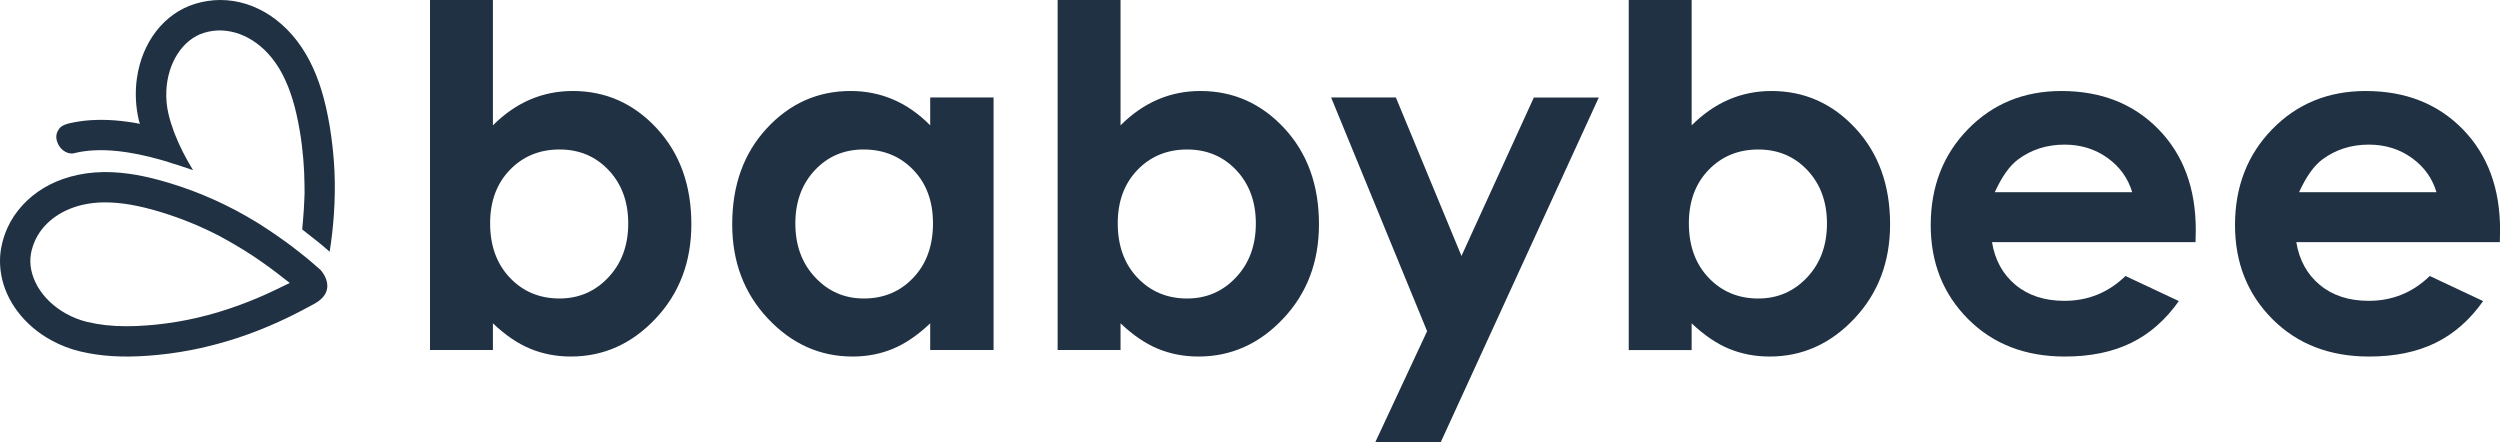
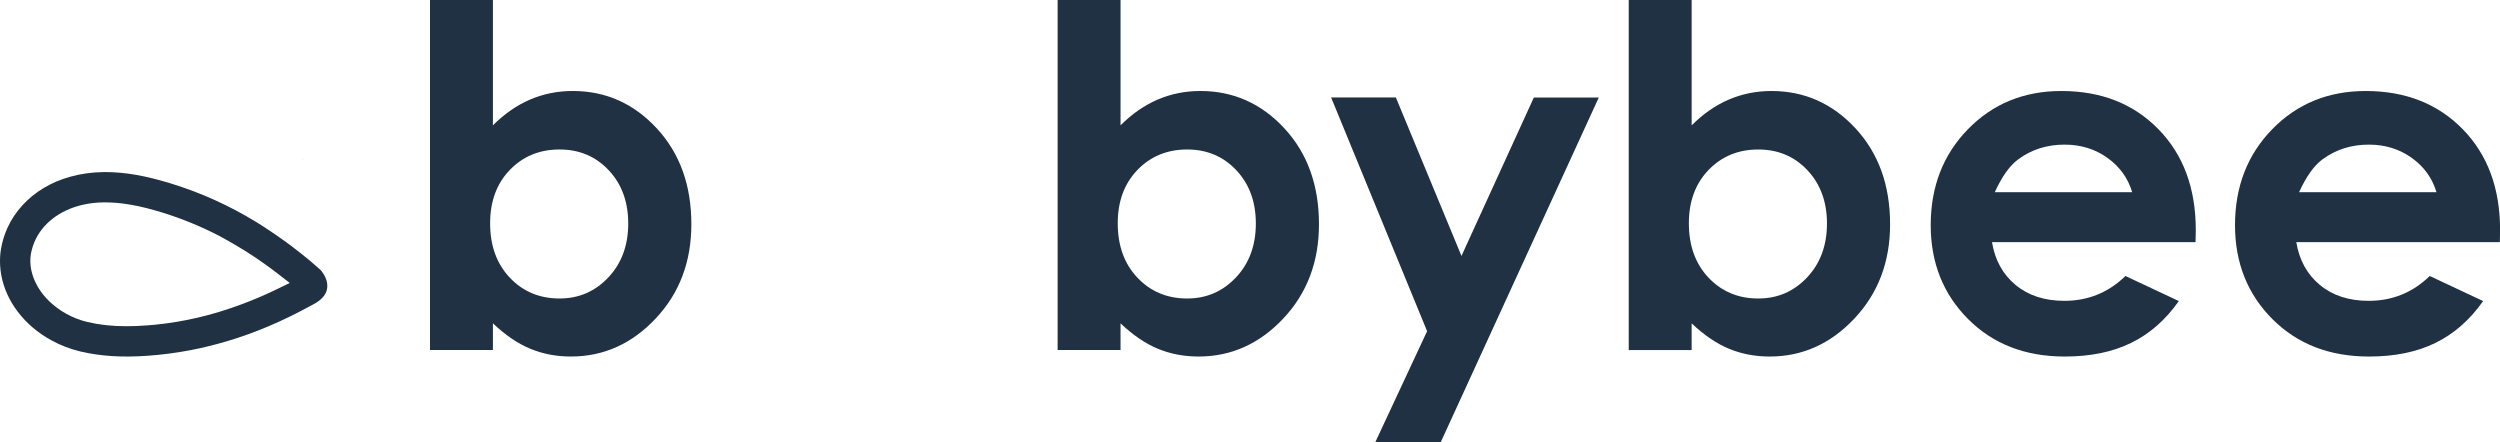
<svg xmlns="http://www.w3.org/2000/svg" width="100%" height="100%" viewBox="0 0 11426 2022" version="1.1" xml:space="preserve" style="fill-rule:evenodd;clip-rule:evenodd;stroke-linejoin:round;stroke-miterlimit:2;">
  <g transform="matrix(4.167,0,0,4.167,0.001,-3.179)">
-     <path d="M364.163,235.306C364.816,235.852 365.486,236.458 366.139,237.031L366.143,237.011L366.146,237.011L366.143,237.009C365.49,236.458 364.819,235.852 364.163,235.306Z" style="fill:rgb(31,49,66);fill-rule:nonzero;" />
    <path d="M667.279,304.986C652.767,320.434 634.903,328.152 613.692,328.151C591.793,328.151 573.631,320.559 559.212,305.368C544.782,290.183 537.572,270.278 537.572,245.673C537.572,221.57 544.782,202.055 559.214,187.115C573.633,172.188 591.795,164.715 613.694,164.715C635.413,164.715 653.404,172.314 667.663,187.499C681.917,202.69 689.047,222.166 689.047,245.926C689.047,269.858 681.789,289.545 667.279,304.986ZM628.204,100.565C611.568,100.565 595.954,103.707 581.358,109.978C566.761,116.263 553.187,125.684 540.63,138.241L540.631,0.767L471.636,0.766L471.632,384.669L540.627,384.67L540.627,355.39C554.201,368.29 567.867,377.586 581.612,383.27C595.357,388.955 610.204,391.8 626.161,391.801C661.97,391.801 692.946,377.924 719.084,350.177C745.22,322.429 758.286,287.935 758.287,246.693C758.287,203.925 745.645,168.876 720.359,141.55C695.069,114.225 664.35,100.565 628.204,100.565Z" style="fill:rgb(31,49,66);fill-rule:nonzero;" />
-     <path d="M1001.74,305.373C987.363,320.564 969.262,328.155 947.443,328.155C926.297,328.155 908.493,320.437 894.034,304.989C879.568,289.547 872.341,269.86 872.341,245.928C872.341,222.168 879.444,202.692 893.651,187.501C907.866,172.317 925.703,164.719 947.193,164.719C969.177,164.719 987.365,172.193 1001.74,187.12C1016.12,202.06 1023.31,221.576 1023.31,245.679C1023.31,270.284 1016.12,290.189 1001.74,305.373ZM1020.25,138.246C1007.87,125.689 994.398,116.268 979.82,109.983C965.237,103.711 949.644,100.569 933.034,100.568C896.928,100.568 866.241,114.227 840.983,141.552C815.724,168.877 803.093,203.926 803.093,246.693C803.092,287.935 816.145,322.43 842.254,350.178C868.359,377.926 899.295,391.804 935.064,391.804C951,391.804 965.788,388.959 979.434,383.275C993.081,377.591 1006.69,368.295 1020.25,355.395L1020.25,384.675L1089.75,384.676L1089.75,107.694L1020.25,107.693L1020.25,138.246Z" style="fill:rgb(31,49,66);fill-rule:nonzero;" />
    <path d="M1355.66,304.994C1341.15,320.442 1323.28,328.16 1302.07,328.159C1280.17,328.159 1262.01,320.567 1247.59,305.376C1233.16,290.191 1225.95,270.286 1225.95,245.681C1225.95,221.578 1233.16,202.063 1247.59,187.123C1262.01,172.196 1280.17,164.723 1302.07,164.723C1323.79,164.723 1341.78,172.322 1356.04,187.507C1370.29,202.698 1377.42,222.173 1377.42,245.933C1377.42,269.866 1370.17,289.552 1355.66,304.994ZM1316.58,100.573C1299.95,100.573 1284.33,103.715 1269.74,109.986C1255.14,116.271 1241.57,125.692 1229.01,138.249L1229.01,0.775L1160.01,0.774L1160.01,384.677L1229.01,384.677L1229.01,355.398C1242.58,368.298 1256.25,377.594 1269.99,383.278C1283.74,388.962 1298.58,391.808 1314.54,391.808C1350.35,391.809 1381.32,377.932 1407.46,350.184C1433.6,322.437 1446.66,287.943 1446.66,246.7C1446.66,203.933 1434.02,168.884 1408.74,141.558C1383.45,114.233 1352.73,100.573 1316.58,100.573Z" style="fill:rgb(31,49,66);fill-rule:nonzero;" />
    <path d="M1602.96,281.494L1531.01,107.699L1459.99,107.698L1565.27,364.01L1508.32,486L1580.1,486L1753.57,107.701L1682.35,107.701L1602.96,281.494Z" style="fill:rgb(31,49,66);fill-rule:nonzero;" />
    <path d="M1982.07,305.001C1967.55,320.449 1949.69,328.167 1928.48,328.166C1906.58,328.166 1888.42,320.574 1874,305.383C1859.57,290.198 1852.36,270.293 1852.36,245.688C1852.36,221.585 1859.57,202.07 1874,187.13C1888.42,172.203 1906.58,164.73 1928.48,164.73C1950.2,164.73 1968.19,172.329 1982.45,187.514C1996.7,202.705 2003.83,222.18 2003.83,245.941C2003.83,269.873 1996.58,289.56 1982.07,305.001ZM1942.99,100.58C1926.35,100.58 1910.74,103.722 1896.14,109.993C1881.55,116.278 1867.97,125.699 1855.42,138.256L1855.42,0.782L1786.42,0.781L1786.42,384.684L1855.41,384.685L1855.41,355.405C1868.99,368.305 1882.65,377.601 1896.4,383.285C1910.14,388.97 1924.99,391.815 1940.95,391.815C1976.76,391.816 2007.73,377.939 2033.87,350.191C2060.01,322.444 2073.07,287.95 2073.07,246.707C2073.07,203.94 2060.43,168.891 2035.15,141.565C2009.85,114.24 1979.14,100.58 1942.99,100.58Z" style="fill:rgb(31,49,66);fill-rule:nonzero;" />
    <path d="M2187.89,211.574C2195.71,194.435 2204.21,182.472 2213.39,175.68C2228.01,164.819 2245.01,159.386 2264.39,159.387C2282.24,159.387 2297.93,164.226 2311.44,173.898C2324.95,183.576 2334.01,196.133 2338.6,211.575L2187.89,211.574ZM2260.96,100.584C2219.88,100.583 2185.73,114.539 2158.49,142.458C2131.25,170.377 2117.63,205.466 2117.63,247.725C2117.63,288.966 2131.29,323.296 2158.61,350.701C2185.94,378.113 2221.32,391.819 2264.77,391.819C2292.77,391.819 2316.96,386.855 2337.32,376.926C2357.69,366.997 2375.17,351.681 2389.77,330.978L2331.22,303.48C2312.54,321.641 2290.23,330.719 2264.26,330.719C2242.53,330.718 2224.68,324.908 2210.68,313.282C2196.67,301.656 2188.06,285.997 2184.84,266.31L2408.1,266.312L2408.35,253.075C2408.36,207.251 2394.69,170.38 2367.36,142.46C2340.04,114.541 2304.57,100.584 2260.96,100.584Z" style="fill:rgb(31,49,66);fill-rule:nonzero;" />
    <path d="M2521.64,211.577C2529.46,194.439 2537.96,182.476 2547.14,175.683C2561.76,164.823 2578.76,159.39 2598.14,159.39C2615.99,159.391 2631.68,164.23 2645.19,173.902C2658.71,183.58 2667.76,196.137 2672.35,211.579L2521.64,211.577ZM2742.11,253.079C2742.11,207.255 2728.44,170.384 2701.12,142.464C2673.79,114.544 2638.32,100.588 2594.71,100.587C2553.63,100.587 2519.48,114.543 2492.24,142.462C2465,170.381 2451.38,205.47 2451.38,247.728C2451.38,288.97 2465.04,323.3 2492.36,350.705C2519.69,378.116 2555.07,391.822 2598.52,391.823C2626.52,391.823 2650.71,386.859 2671.08,376.93C2691.44,367.001 2708.92,351.684 2723.52,330.981L2664.97,303.483C2646.29,321.645 2623.98,330.723 2598.01,330.722C2576.29,330.722 2558.43,324.912 2544.43,313.286C2530.42,301.66 2521.81,286 2518.59,266.313L2741.85,266.316L2742.11,253.079Z" style="fill:rgb(31,49,66);fill-rule:nonzero;" />
    <path d="M332.058,174.74C332.058,174.74 332.319,175.029 332.685,175.469C332.672,175.311 332.651,175.155 332.638,174.998L332.058,174.74Z" style="fill:rgb(31,49,66);fill-rule:nonzero;" />
    <path d="M302.129,318.695C289.54,324.782 276.802,330.174 263.197,335.188C232.05,346.68 201.552,353.787 169.98,356.916C167.183,357.204 164.503,357.415 161.826,357.619C153.705,358.258 146.07,358.574 138.823,358.574C122.983,358.574 108.986,357.041 95.85,353.92C87.756,352 79.856,348.908 72.362,344.732C58.783,337.154 48.13,326.749 41.396,315.221C41.135,314.779 40.924,314.323 40.676,313.878C34.525,302.777 31.949,290.718 33.909,279.163C34.113,277.947 34.395,276.756 34.669,275.566C35.369,272.581 36.338,269.699 37.48,266.889C41.601,256.747 48.476,247.815 57.589,240.704C66.825,233.49 78.286,228.114 91.372,225.229C98.521,223.654 106.05,222.818 113.769,222.733C132.674,222.607 152.316,225.974 177.834,233.828C199.303,240.43 220.392,249.077 240.526,259.53C241.531,260.052 242.527,260.649 243.532,261.181C248.168,263.64 252.768,266.31 257.364,268.997C264.443,273.14 271.486,277.455 278.447,282.1C280.146,283.236 281.848,284.379 283.54,285.544C285.828,287.119 288.096,288.742 290.367,290.356C294.967,293.619 299.547,296.944 304.056,300.445L317.808,311.123L302.129,318.695ZM340.038,286.793L335.943,283.432C331.478,279.752 326.975,276.272 322.466,272.814C321.504,272.077 320.549,271.276 319.585,270.546C317.005,268.591 314.402,266.76 311.805,264.877C305.443,260.251 299.021,255.878 292.565,251.644C288.659,249.077 284.753,246.514 280.806,244.112C251.077,226.028 220.235,212.094 187.621,202.06C159.465,193.397 137.066,189.495 115.337,189.495C114.697,189.495 114.064,189.502 113.434,189.509C100.478,189.639 88.247,191.468 76.866,194.639C55.676,200.543 37.765,211.47 24.488,226.07C17.798,233.427 12.2,241.653 8.119,250.771C5.014,257.698 2.662,265.049 1.274,272.834C1.228,273.097 1.157,273.35 1.114,273.614C0.088,279.675 -0.199,285.766 0.128,291.816C1.683,320.571 18.055,348.416 45.59,367.431C49.121,369.867 52.793,372.069 56.552,374.121C66.394,379.5 76.968,383.599 88.171,386.264C91.123,386.96 94.124,387.586 97.17,388.163C119.512,392.345 143.687,392.93 173.27,389.993C189.022,388.432 204.819,385.914 220.229,382.512C222.27,382.063 224.293,381.549 226.324,381.068C257.259,373.738 287.489,362.827 318.495,347.694C326.79,343.651 334.954,339.25 342.848,335.004C373.141,319.751 351.605,296.861 351.605,296.861C347.615,293.325 343.873,290.021 340.038,286.793Z" style="fill:rgb(31,49,66);fill-rule:nonzero;" />
-     <path d="M366.793,187.347C366.465,180.332 365.899,173.344 365.209,166.363C365.041,164.677 364.87,162.988 364.679,161.301C363.865,154.021 362.911,146.751 361.691,139.495C356.663,109.624 349.859,87.438 339.624,67.564C317.865,25.306 280.678,0.764 241.732,0.763C232.536,0.763 223.242,2.126 214.026,4.952C180.225,15.329 155.749,46.697 150.13,86.815C147.979,102.176 148.746,117.825 152.407,133.32C152.491,133.688 152.608,134.06 152.699,134.428C152.538,134.378 153.798,136.576 153.637,136.526L153.677,136.581C133.934,132.85 116.932,131.572 100.463,132.53C99.825,132.567 99.196,132.611 98.563,132.656C90.869,133.18 83.481,134.316 76.397,135.949L73.566,136.673C69.319,137.965 67.132,139.635 66.488,140.201C63.548,143.212 60.006,148.663 62.665,156.163C66.846,167.956 76.816,169.886 80.783,168.921C87.225,167.248 93.862,166.285 100.831,165.803C119.692,164.578 139.499,166.798 165.429,173.155C171.869,174.732 178.267,176.543 184.646,178.472L184.736,178.598C185.906,178.945 187.011,179.273 188.006,179.568L187.641,179.597C189.47,180.122 191.266,180.62 193.122,181.173C193.926,181.437 194.737,181.674 195.537,181.943C196.727,182.315 197.886,182.743 199.065,183.127C203.306,184.51 207.551,185.888 211.742,187.379C211.521,187.016 211.283,186.64 211.066,186.277L211.059,186.264C203.012,172.955 196.888,160.73 192.221,148.914C191.812,147.89 191.347,146.845 190.965,145.828C190.941,145.765 190.925,145.702 190.901,145.638C188.385,138.895 186.321,132.27 184.76,125.664C182.848,117.572 182.067,109.123 182.439,100.539C183.796,69.559 200.41,43.92 223.791,36.743C249.394,28.862 277.766,39.274 297.78,63.887C302.393,69.567 306.528,75.922 310.069,82.797C318.658,99.486 324.474,118.678 328.903,145.012C330.568,154.913 331.774,164.934 332.638,174.998C332.651,175.155 332.672,175.311 332.685,175.469C333.479,184.833 333.884,194.235 333.978,203.646C333.998,205.85 334.055,208.056 334.038,210.263C334.035,210.936 334.065,211.613 334.058,212.288C334.058,212.383 334.062,212.475 334.062,212.571C334.031,214.755 333.887,216.976 333.807,219.178C333.522,227.101 333.026,235.094 332.276,243.155C332.011,245.989 331.836,248.803 331.515,251.653C331.488,251.904 331.478,252.15 331.448,252.398C331.977,252.798 332.499,253.237 333.033,253.644C335.783,255.773 338.523,257.97 341.274,260.137C341.458,260.284 341.646,260.43 341.83,260.576C344.443,262.63 347.076,264.616 349.676,266.757L353.921,270.252C356.464,272.386 359.013,274.657 361.556,276.892C362.624,270.236 363.506,263.63 364.28,257.05C364.313,256.745 364.337,256.447 364.37,256.144C365.091,249.758 365.684,243.4 366.139,237.071C366.139,237.071 366.143,237.031 366.146,237.011L366.143,237.011L366.139,237.031C365.486,236.458 364.816,235.852 364.163,235.306C364.819,235.852 365.49,236.458 366.143,237.009L366.146,237.011L366.149,236.919C366.719,228.912 367.057,220.95 367.178,213.02C367.185,212.668 367.198,212.317 367.205,211.963C367.309,203.969 367.195,196.008 366.84,188.078C366.823,187.833 366.803,187.592 366.793,187.347Z" style="fill:rgb(31,49,66);fill-rule:nonzero;" />
  </g>
</svg>